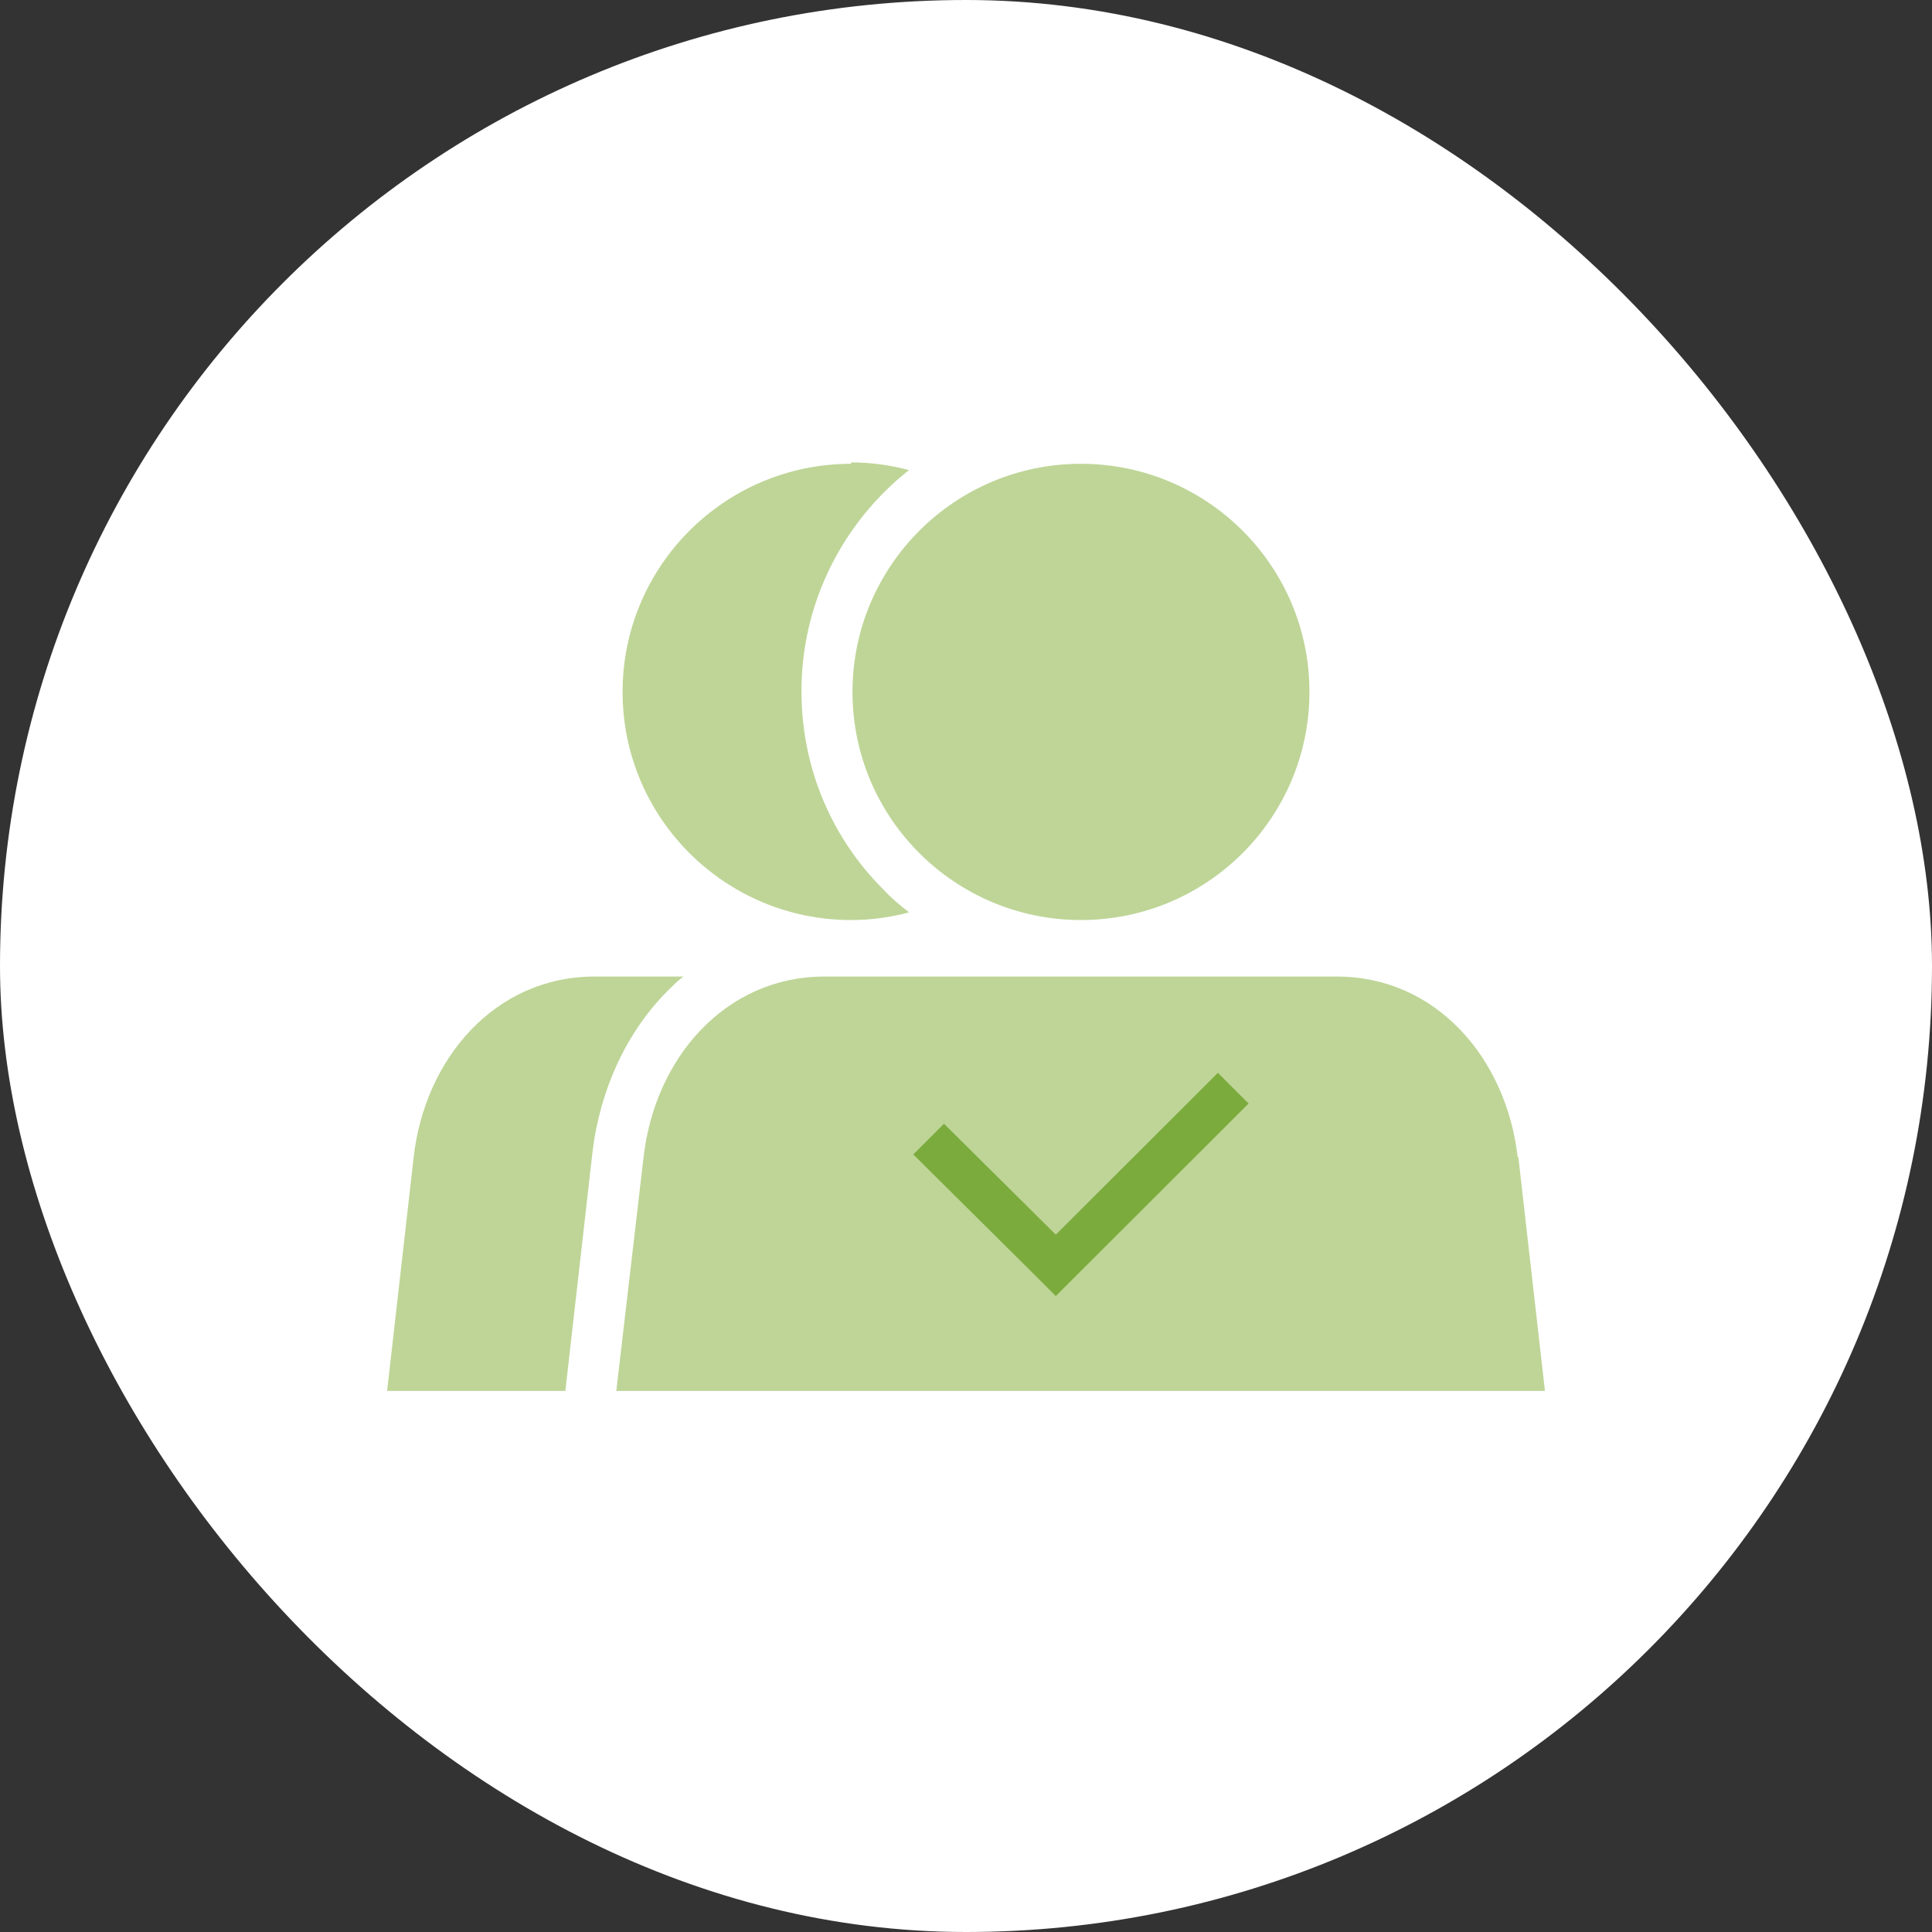
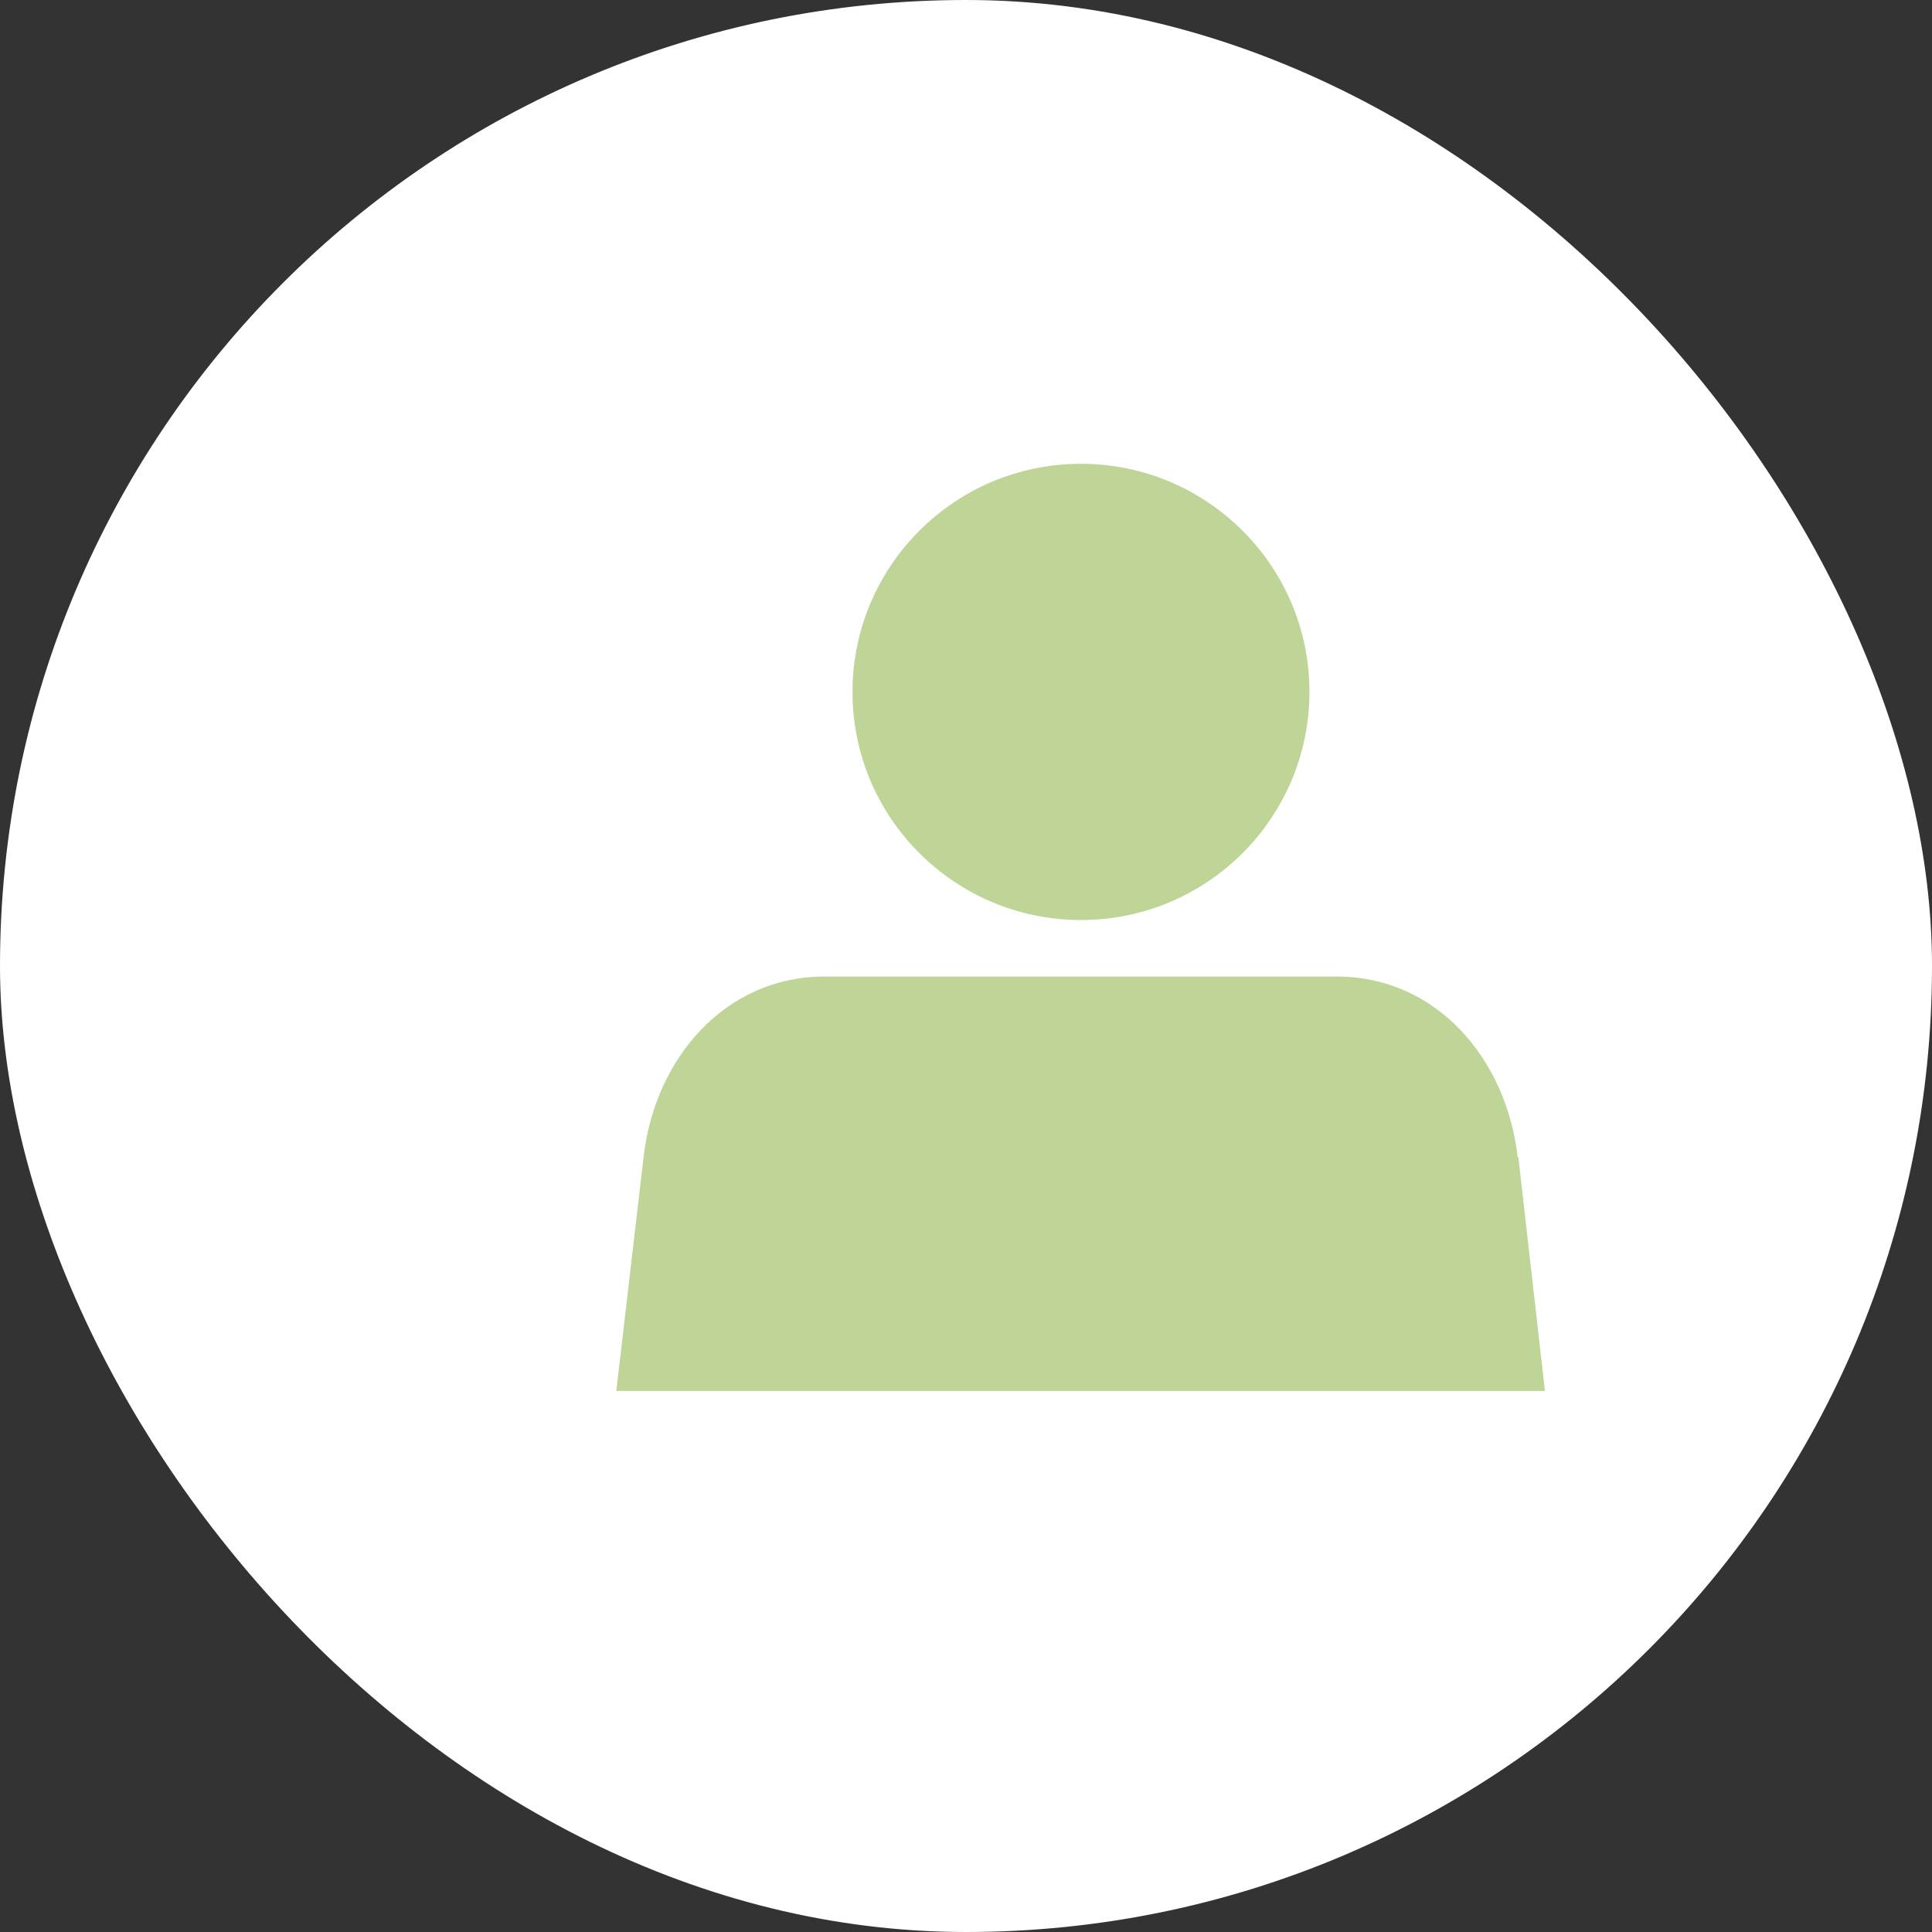
<svg xmlns="http://www.w3.org/2000/svg" width="100" height="100" viewBox="0 0 100 100" fill="none">
  <rect x="0" y="0" width="100" height="100" fill="#333333" stroke="none" />
  <rect width="100" height="100" rx="50" fill="white" />
-   <path fill-rule="evenodd" clip-rule="evenodd" d="M44.052 24.006C37.505 24.006 32.225 29.314 32.225 35.814C32.225 42.349 37.542 47.621 44.052 47.621C45.1 47.621 46.113 47.476 47.053 47.224C46.583 46.863 46.113 46.465 45.715 46.032C43.075 43.396 41.484 39.785 41.484 35.778C41.484 31.77 43.111 28.159 45.715 25.523C46.149 25.09 46.583 24.692 47.053 24.331C46.077 24.078 45.1 23.934 44.052 23.934V24.006ZM29.259 71.994H20.037L21.411 59.898C21.99 54.77 25.643 50.546 30.779 50.546H35.372C35.082 50.762 34.829 51.015 34.576 51.268C32.442 53.398 31.068 56.359 30.67 59.609L29.259 72.03V71.994Z" fill="#BED597" />
  <path fill-rule="evenodd" clip-rule="evenodd" d="M55.951 24.006C49.405 24.006 44.125 29.314 44.125 35.814C44.125 42.349 49.441 47.621 55.951 47.621C62.497 47.621 67.777 42.313 67.777 35.814C67.777 29.278 62.461 24.006 55.951 24.006ZM78.591 59.898L79.966 71.994H31.9L33.311 59.898C33.889 54.77 37.542 50.546 42.678 50.546H69.188C74.36 50.546 77.976 54.806 78.555 59.898H78.591Z" fill="#BED597" />
-   <path fill-rule="evenodd" clip-rule="evenodd" d="M64.629 57.117L63.038 55.529L54.648 63.906L48.861 58.164L47.27 59.753L53.056 65.494L54.648 67.083L56.239 65.494L64.629 57.117Z" fill="#7CAB3D" />
</svg>